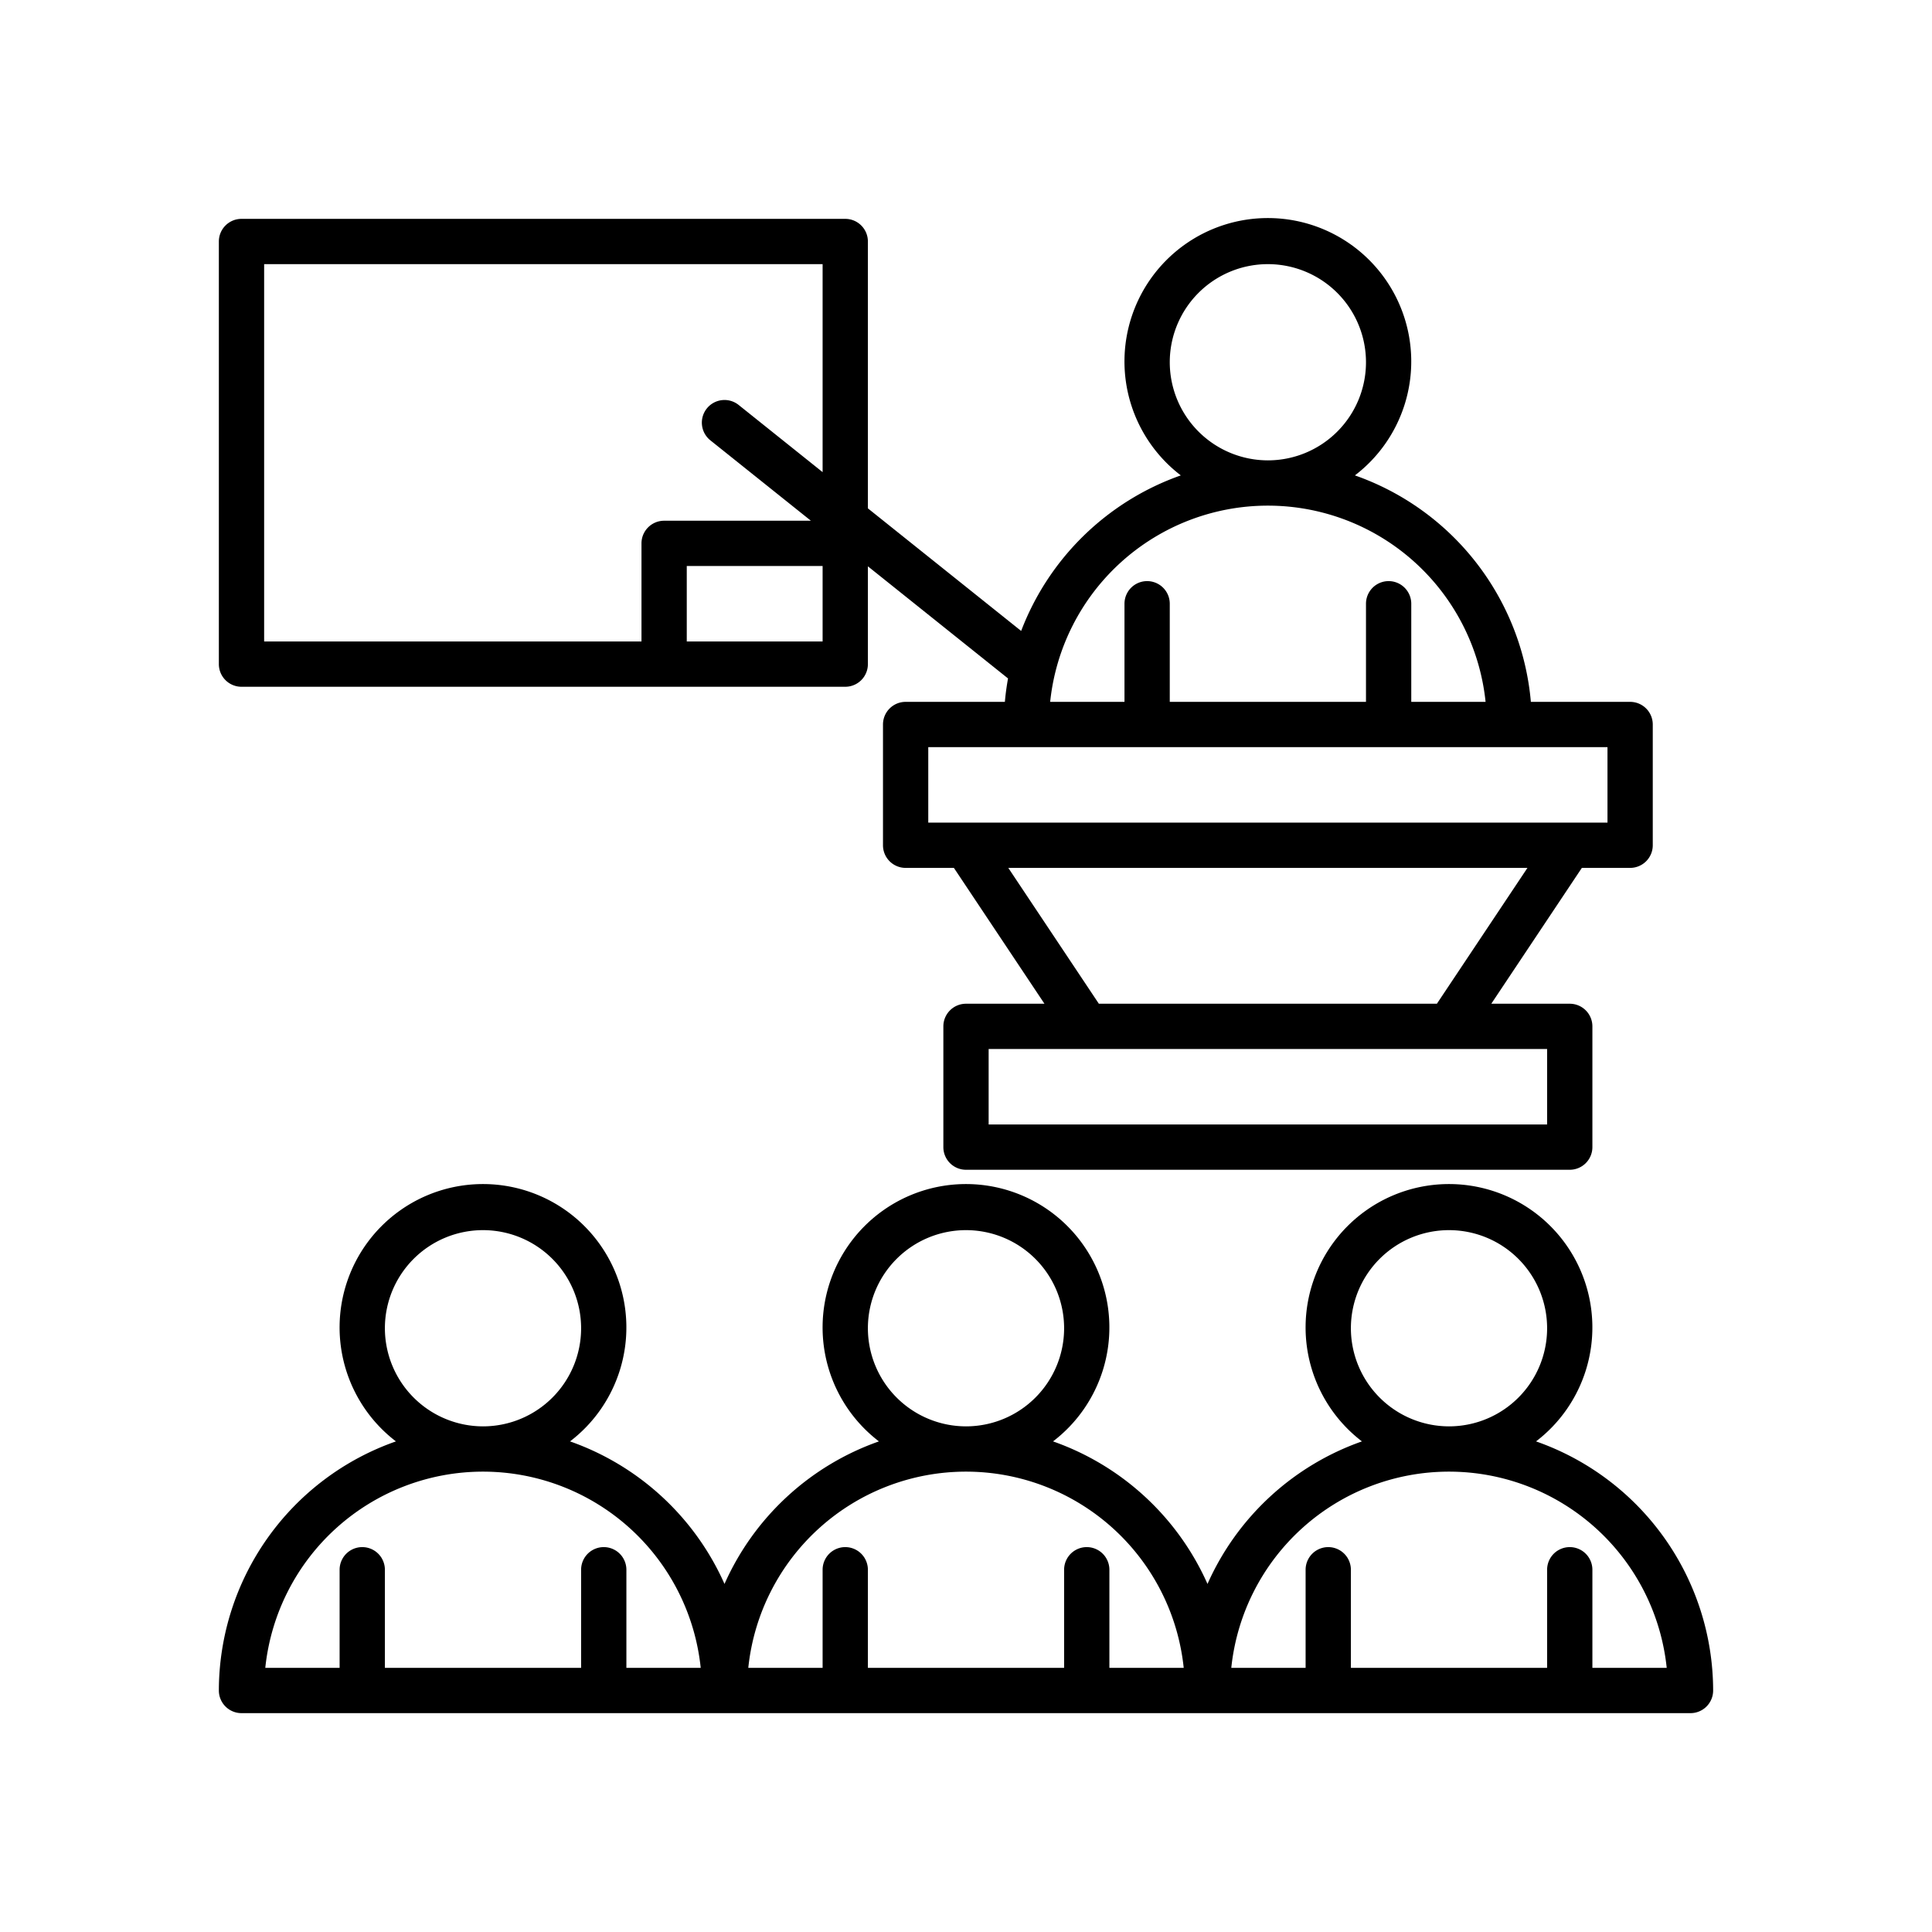
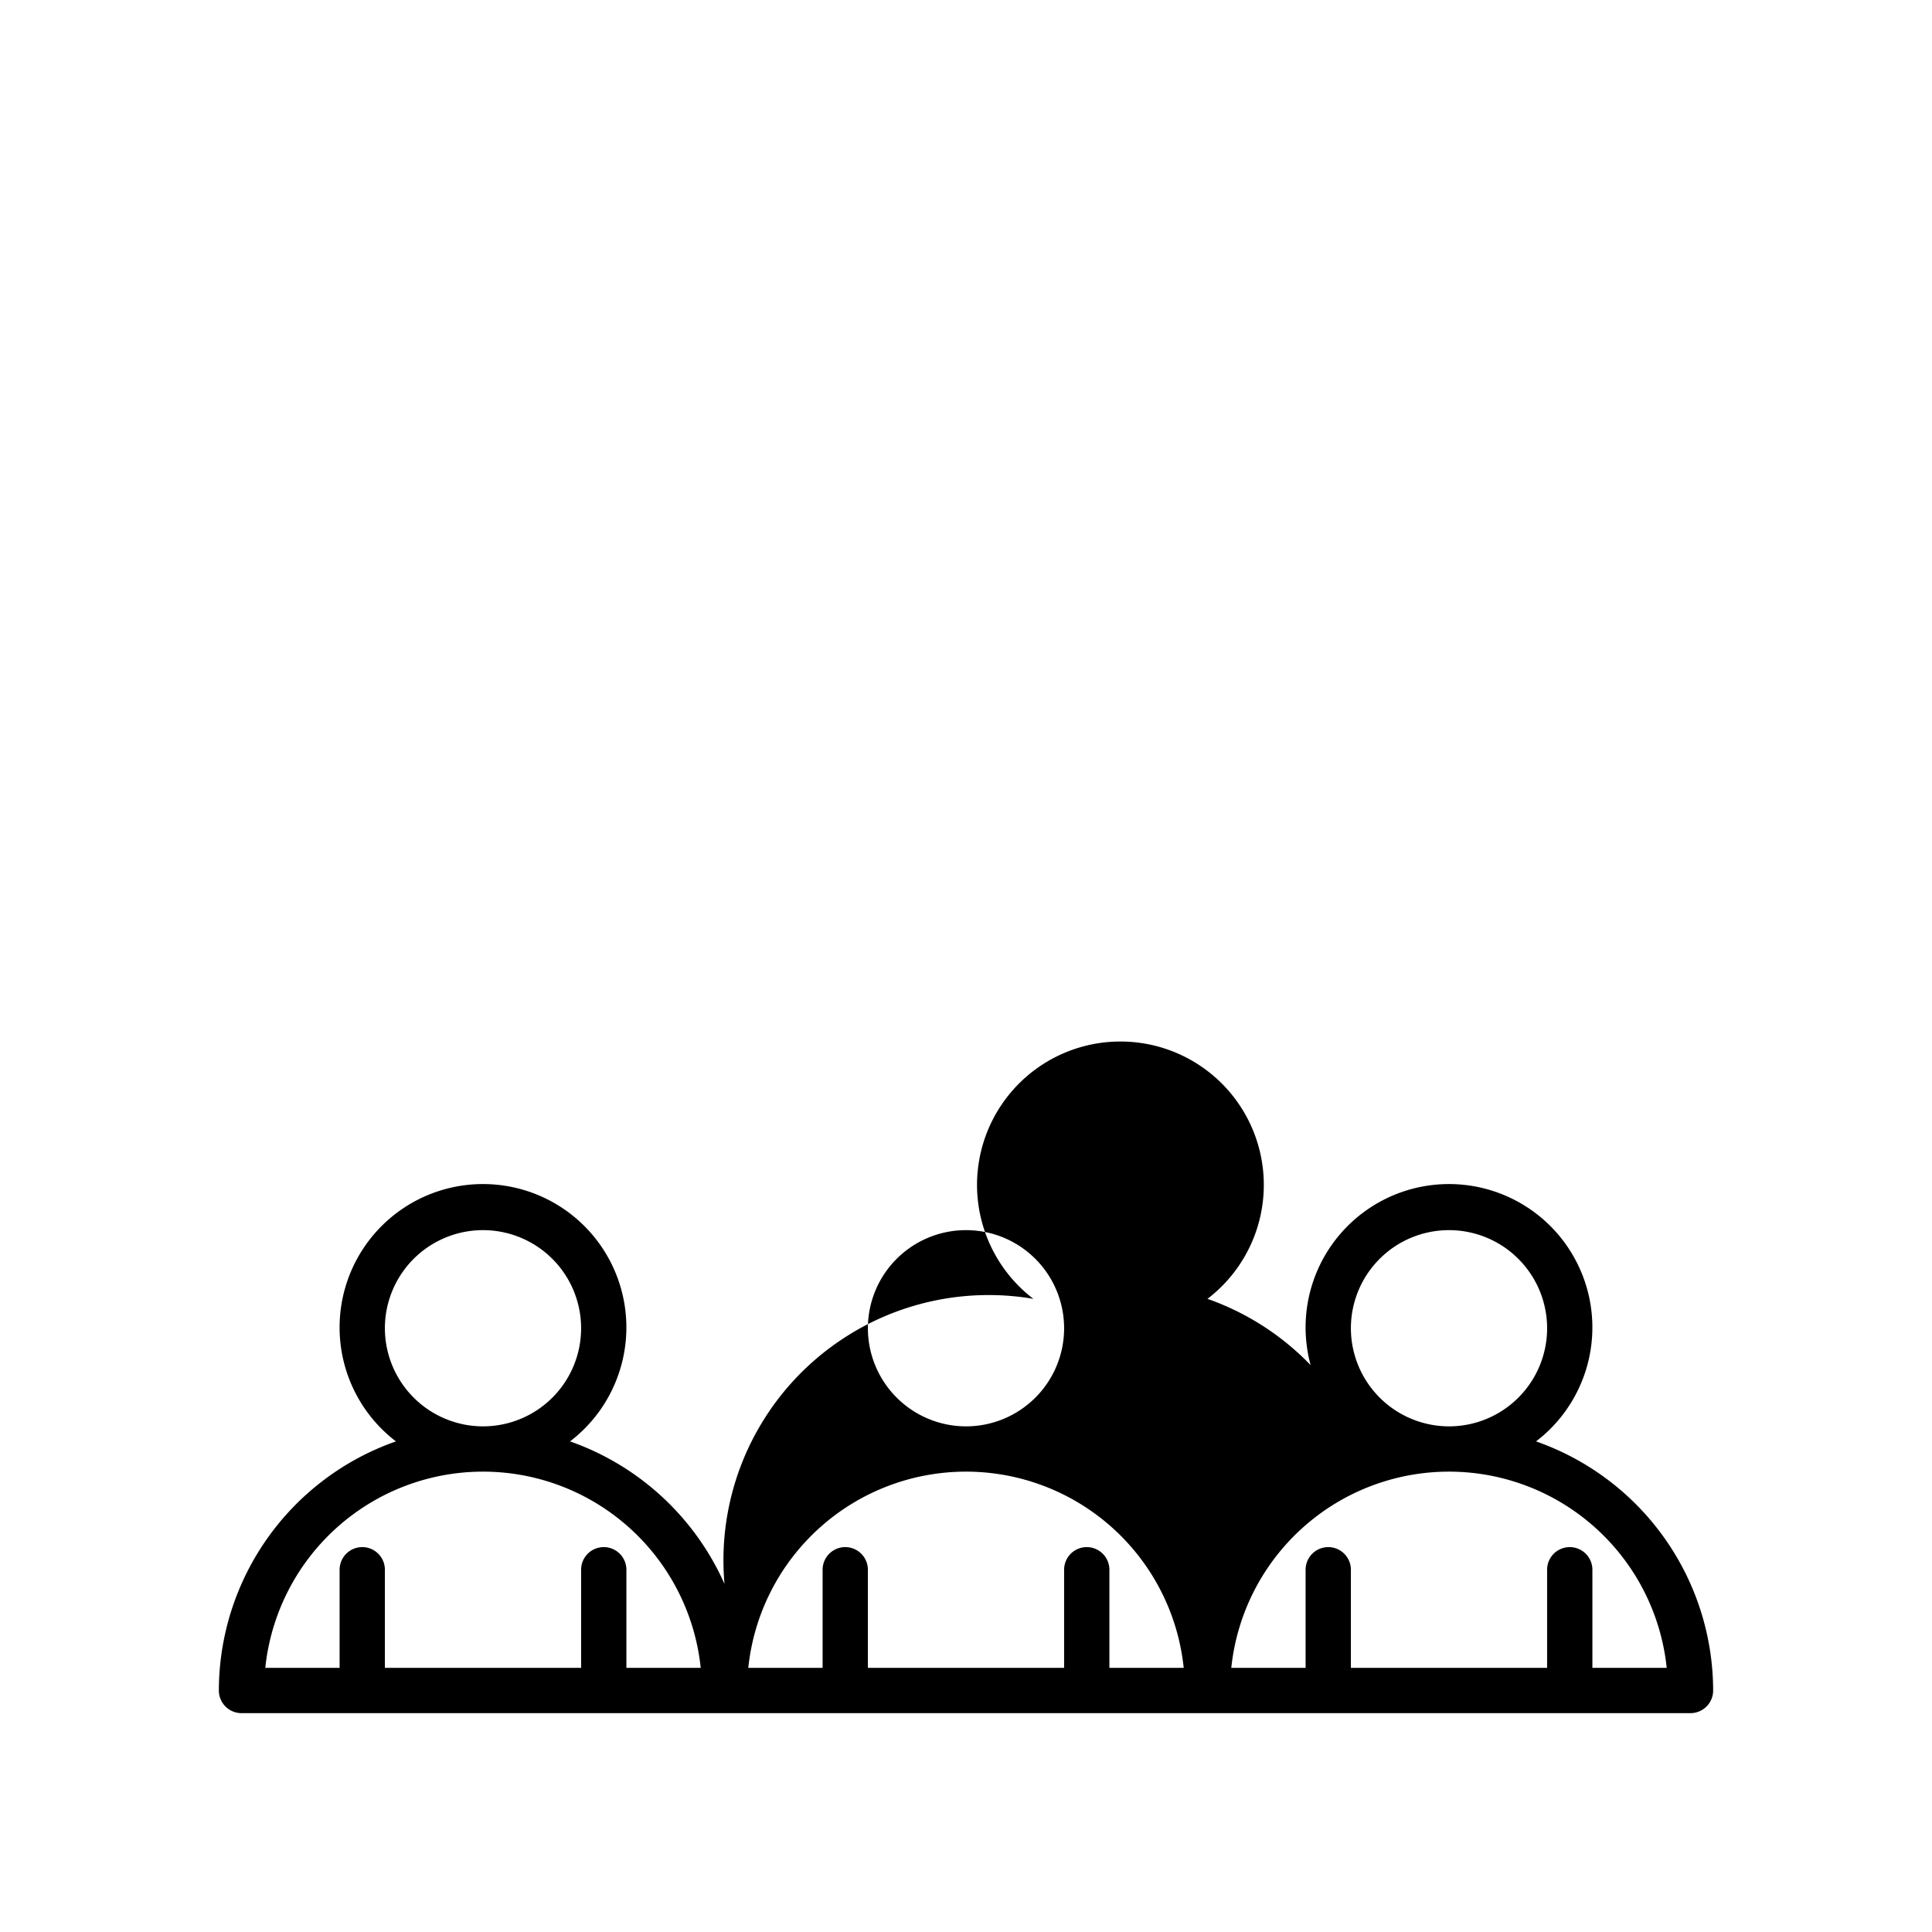
<svg xmlns="http://www.w3.org/2000/svg" id="Layer_1" data-name="Layer 1" viewBox="0 0 64 64" width="512" height="512">
-   <path d="M50.883,47.748a4.75,4.75,0,1,0-5.767,0A8.786,8.786,0,0,0,40,52.47a8.786,8.786,0,0,0-5.117-4.722,4.75,4.75,0,1,0-5.767,0A8.786,8.786,0,0,0,24,52.47a8.786,8.786,0,0,0-5.117-4.722,4.75,4.75,0,1,0-5.767,0A8.758,8.758,0,0,0,7.25,56a.75.75,0,0,0,.75.75H56a.75.75,0,0,0,.75-.75A8.758,8.758,0,0,0,50.883,47.748ZM52.75,55.25V52a.75.75,0,0,0-1.5,0v3.25h-6.5V52a.75.75,0,0,0-1.5,0v3.25H40.788a7.251,7.251,0,0,1,14.424,0ZM44.75,44A3.25,3.25,0,1,1,48,47.25,3.254,3.254,0,0,1,44.75,44Zm-8,11.25V52a.75.75,0,0,0-1.5,0v3.25h-6.5V52a.75.75,0,0,0-1.5,0v3.25H24.788a7.251,7.251,0,0,1,14.424,0ZM28.75,44A3.25,3.25,0,1,1,32,47.25,3.254,3.254,0,0,1,28.75,44Zm-8,11.25V52a.75.75,0,0,0-1.5,0v3.25h-6.5V52a.75.75,0,0,0-1.5,0v3.25H8.788a7.251,7.251,0,0,1,14.424,0ZM12.75,44A3.25,3.25,0,1,1,16,47.25,3.254,3.254,0,0,1,12.75,44Z" />
-   <path d="M8,22.75H28a.75.75,0,0,0,.75-.75V18.76l4.642,3.714c-.045.255-.082.513-.104.776H30a.75.75,0,0,0-.75.75v4a.75.75,0,0,0,.75.75h1.599l3,4.5H32a.75.75,0,0,0-.75.75v4a.75.75,0,0,0,.75.75H52a.75.75,0,0,0,.75-.75V34a.75.75,0,0,0-.75-.75H49.401l3-4.5H54a.75.75,0,0,0,.75-.75V24a.75.75,0,0,0-.75-.75H50.712a8.76,8.76,0,0,0-5.829-7.502,4.75,4.75,0,1,0-5.767,0,8.78,8.78,0,0,0-5.289,5.153L28.75,16.84V8A.75.75,0,0,0,28,7.25H8A.75.75,0,0,0,7.25,8V22A.75.75,0,0,0,8,22.75ZM38.75,12A3.25,3.25,0,1,1,42,15.25,3.254,3.254,0,0,1,38.75,12ZM49.212,23.25H46.75V20a.75.75,0,0,0-1.5,0v3.25h-6.5V20a.75.75,0,0,0-1.5,0v3.25H34.788a7.251,7.251,0,0,1,14.424,0Zm4.038,4H30.75v-2.5h22.5Zm-2,10H32.75v-2.5h18.5Zm-14.849-4-3-4.5H50.599l-3,4.5ZM8.75,8.75h18.5v6.89l-2.781-2.225a.75.75,0,1,0-.938,1.171L26.862,17.25H22a.75.75,0,0,0-.75.75v3.25H8.75Zm18.5,12.5h-4.5v-2.5h4.5Z" />
+   <path d="M50.883,47.748a4.75,4.75,0,1,0-5.767,0a8.786,8.786,0,0,0-5.117-4.722,4.75,4.75,0,1,0-5.767,0A8.786,8.786,0,0,0,24,52.47a8.786,8.786,0,0,0-5.117-4.722,4.75,4.75,0,1,0-5.767,0A8.758,8.758,0,0,0,7.25,56a.75.75,0,0,0,.75.75H56a.75.75,0,0,0,.75-.75A8.758,8.758,0,0,0,50.883,47.748ZM52.75,55.25V52a.75.75,0,0,0-1.5,0v3.25h-6.5V52a.75.75,0,0,0-1.5,0v3.25H40.788a7.251,7.251,0,0,1,14.424,0ZM44.75,44A3.25,3.25,0,1,1,48,47.25,3.254,3.254,0,0,1,44.75,44Zm-8,11.25V52a.75.75,0,0,0-1.5,0v3.25h-6.5V52a.75.75,0,0,0-1.5,0v3.25H24.788a7.251,7.251,0,0,1,14.424,0ZM28.75,44A3.25,3.25,0,1,1,32,47.25,3.254,3.254,0,0,1,28.75,44Zm-8,11.25V52a.75.75,0,0,0-1.5,0v3.25h-6.5V52a.75.75,0,0,0-1.5,0v3.25H8.788a7.251,7.251,0,0,1,14.424,0ZM12.75,44A3.25,3.25,0,1,1,16,47.25,3.254,3.254,0,0,1,12.75,44Z" />
</svg>